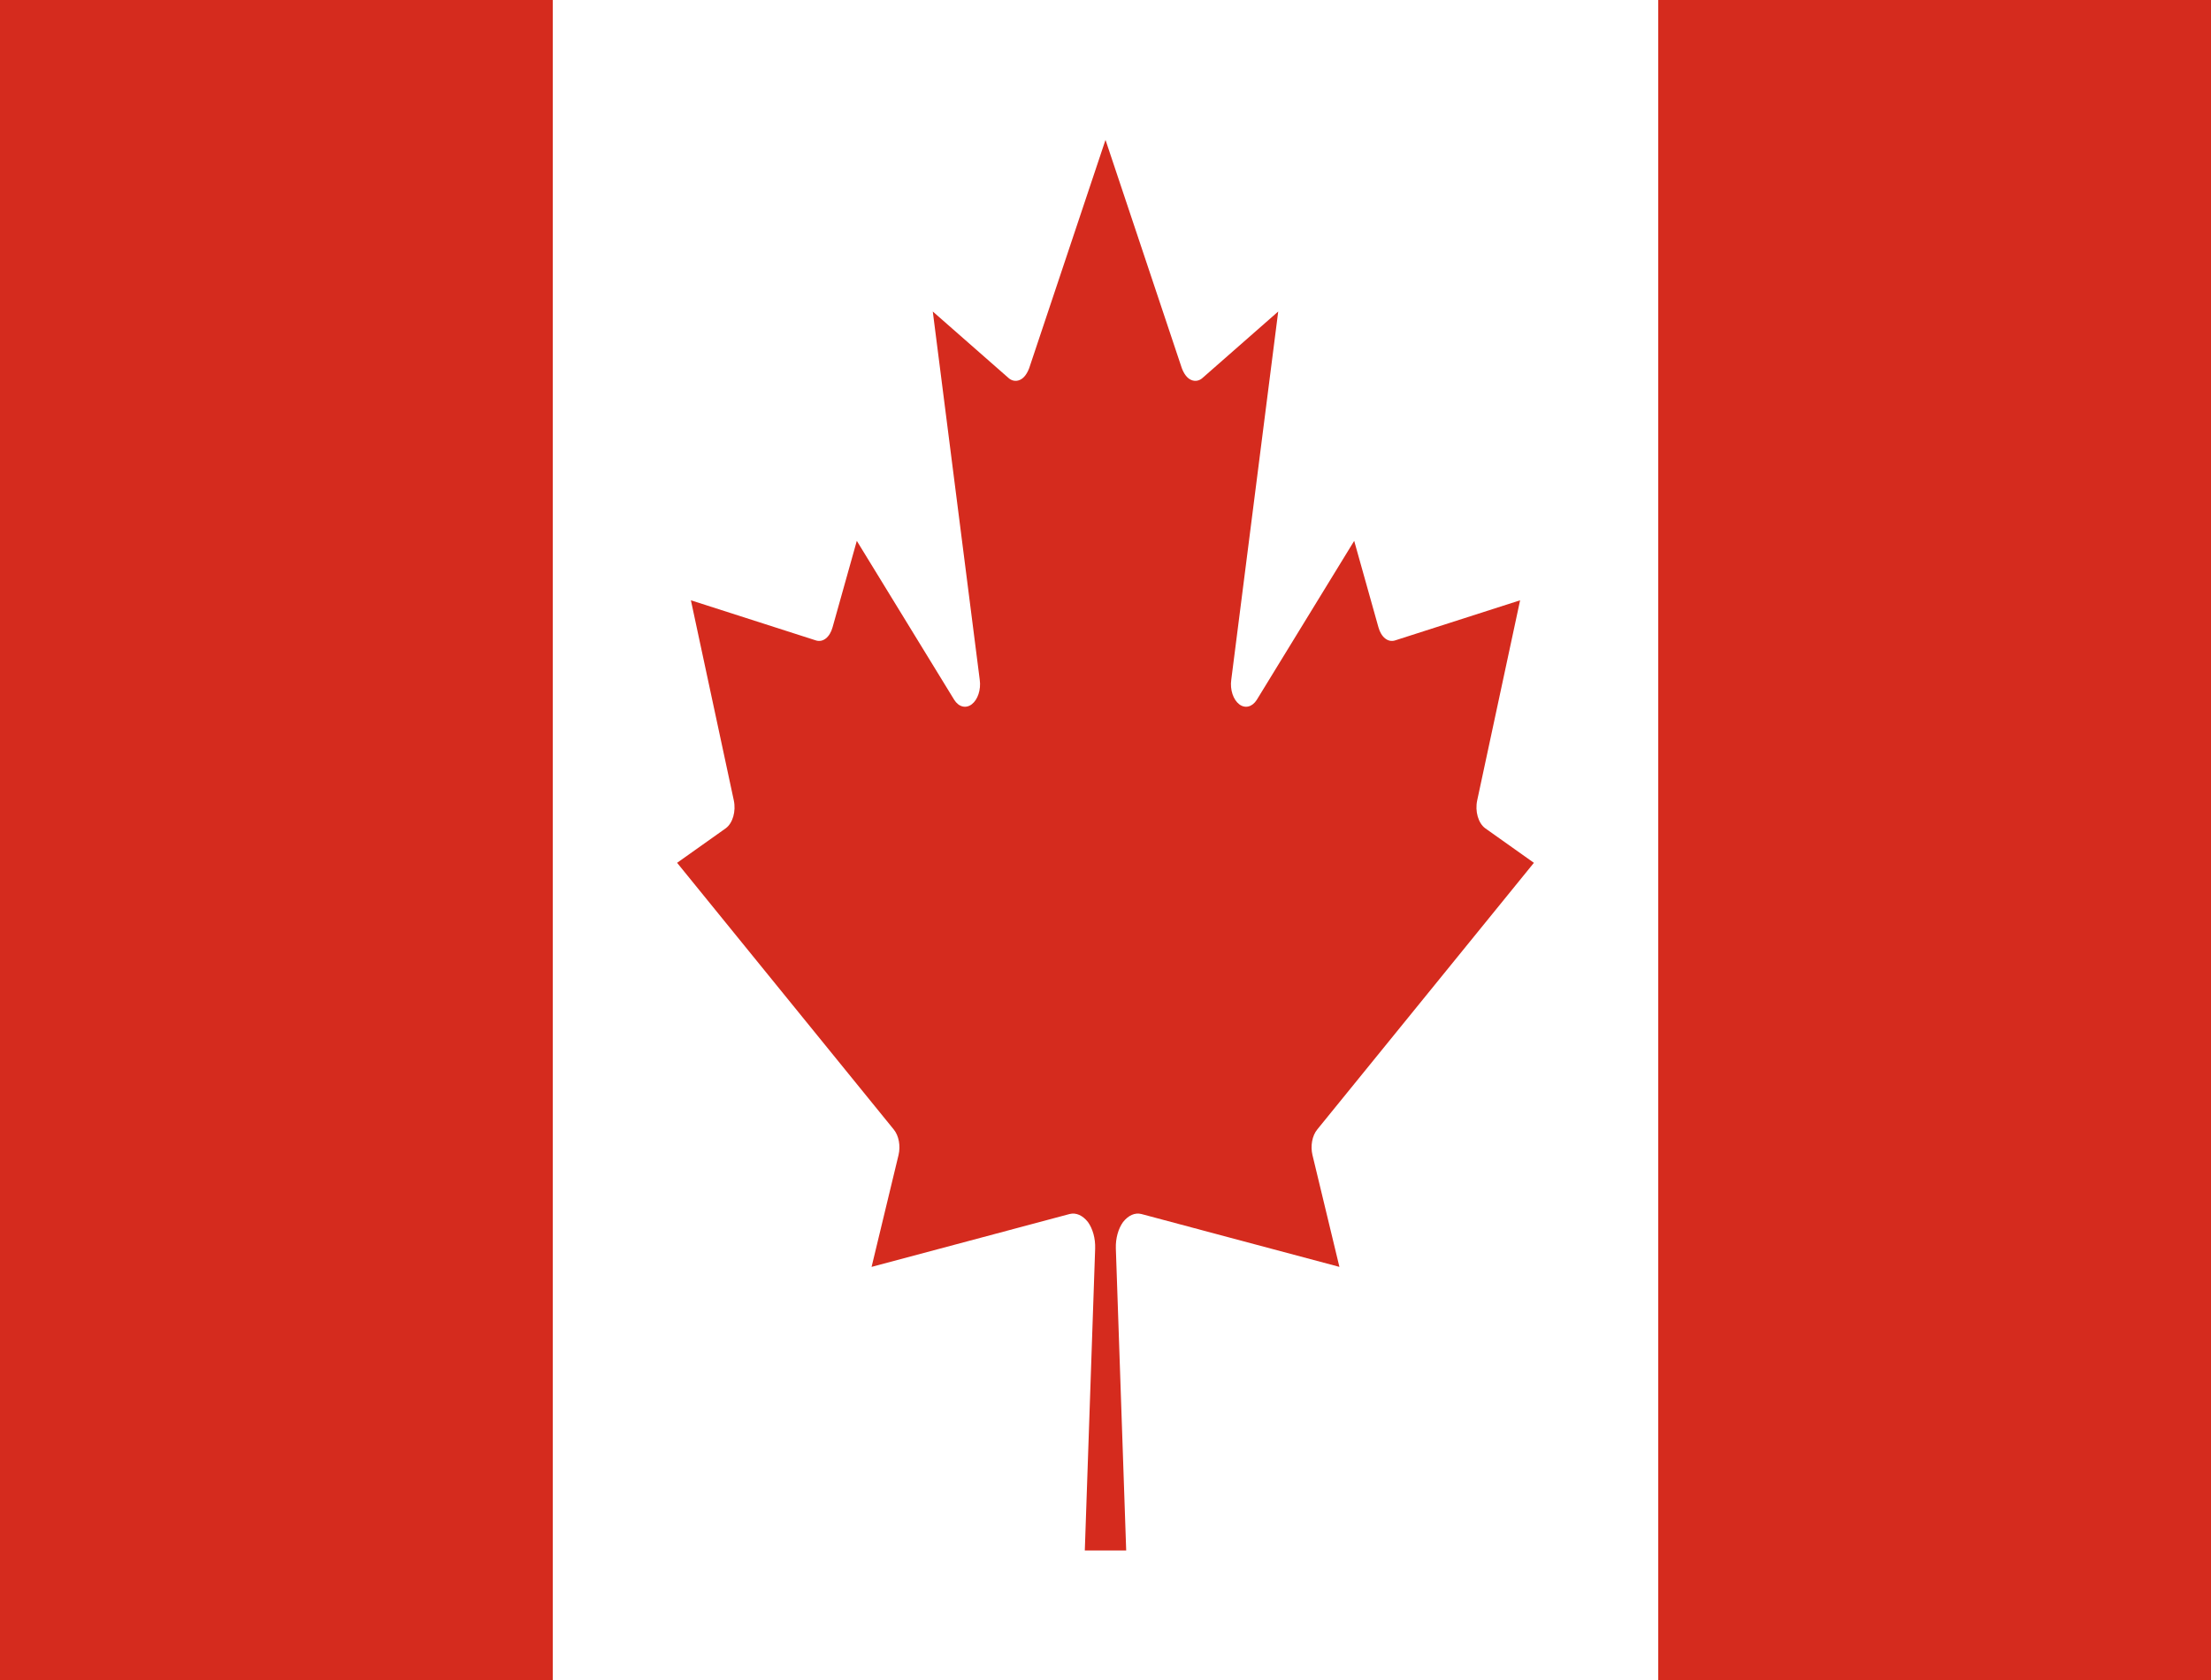
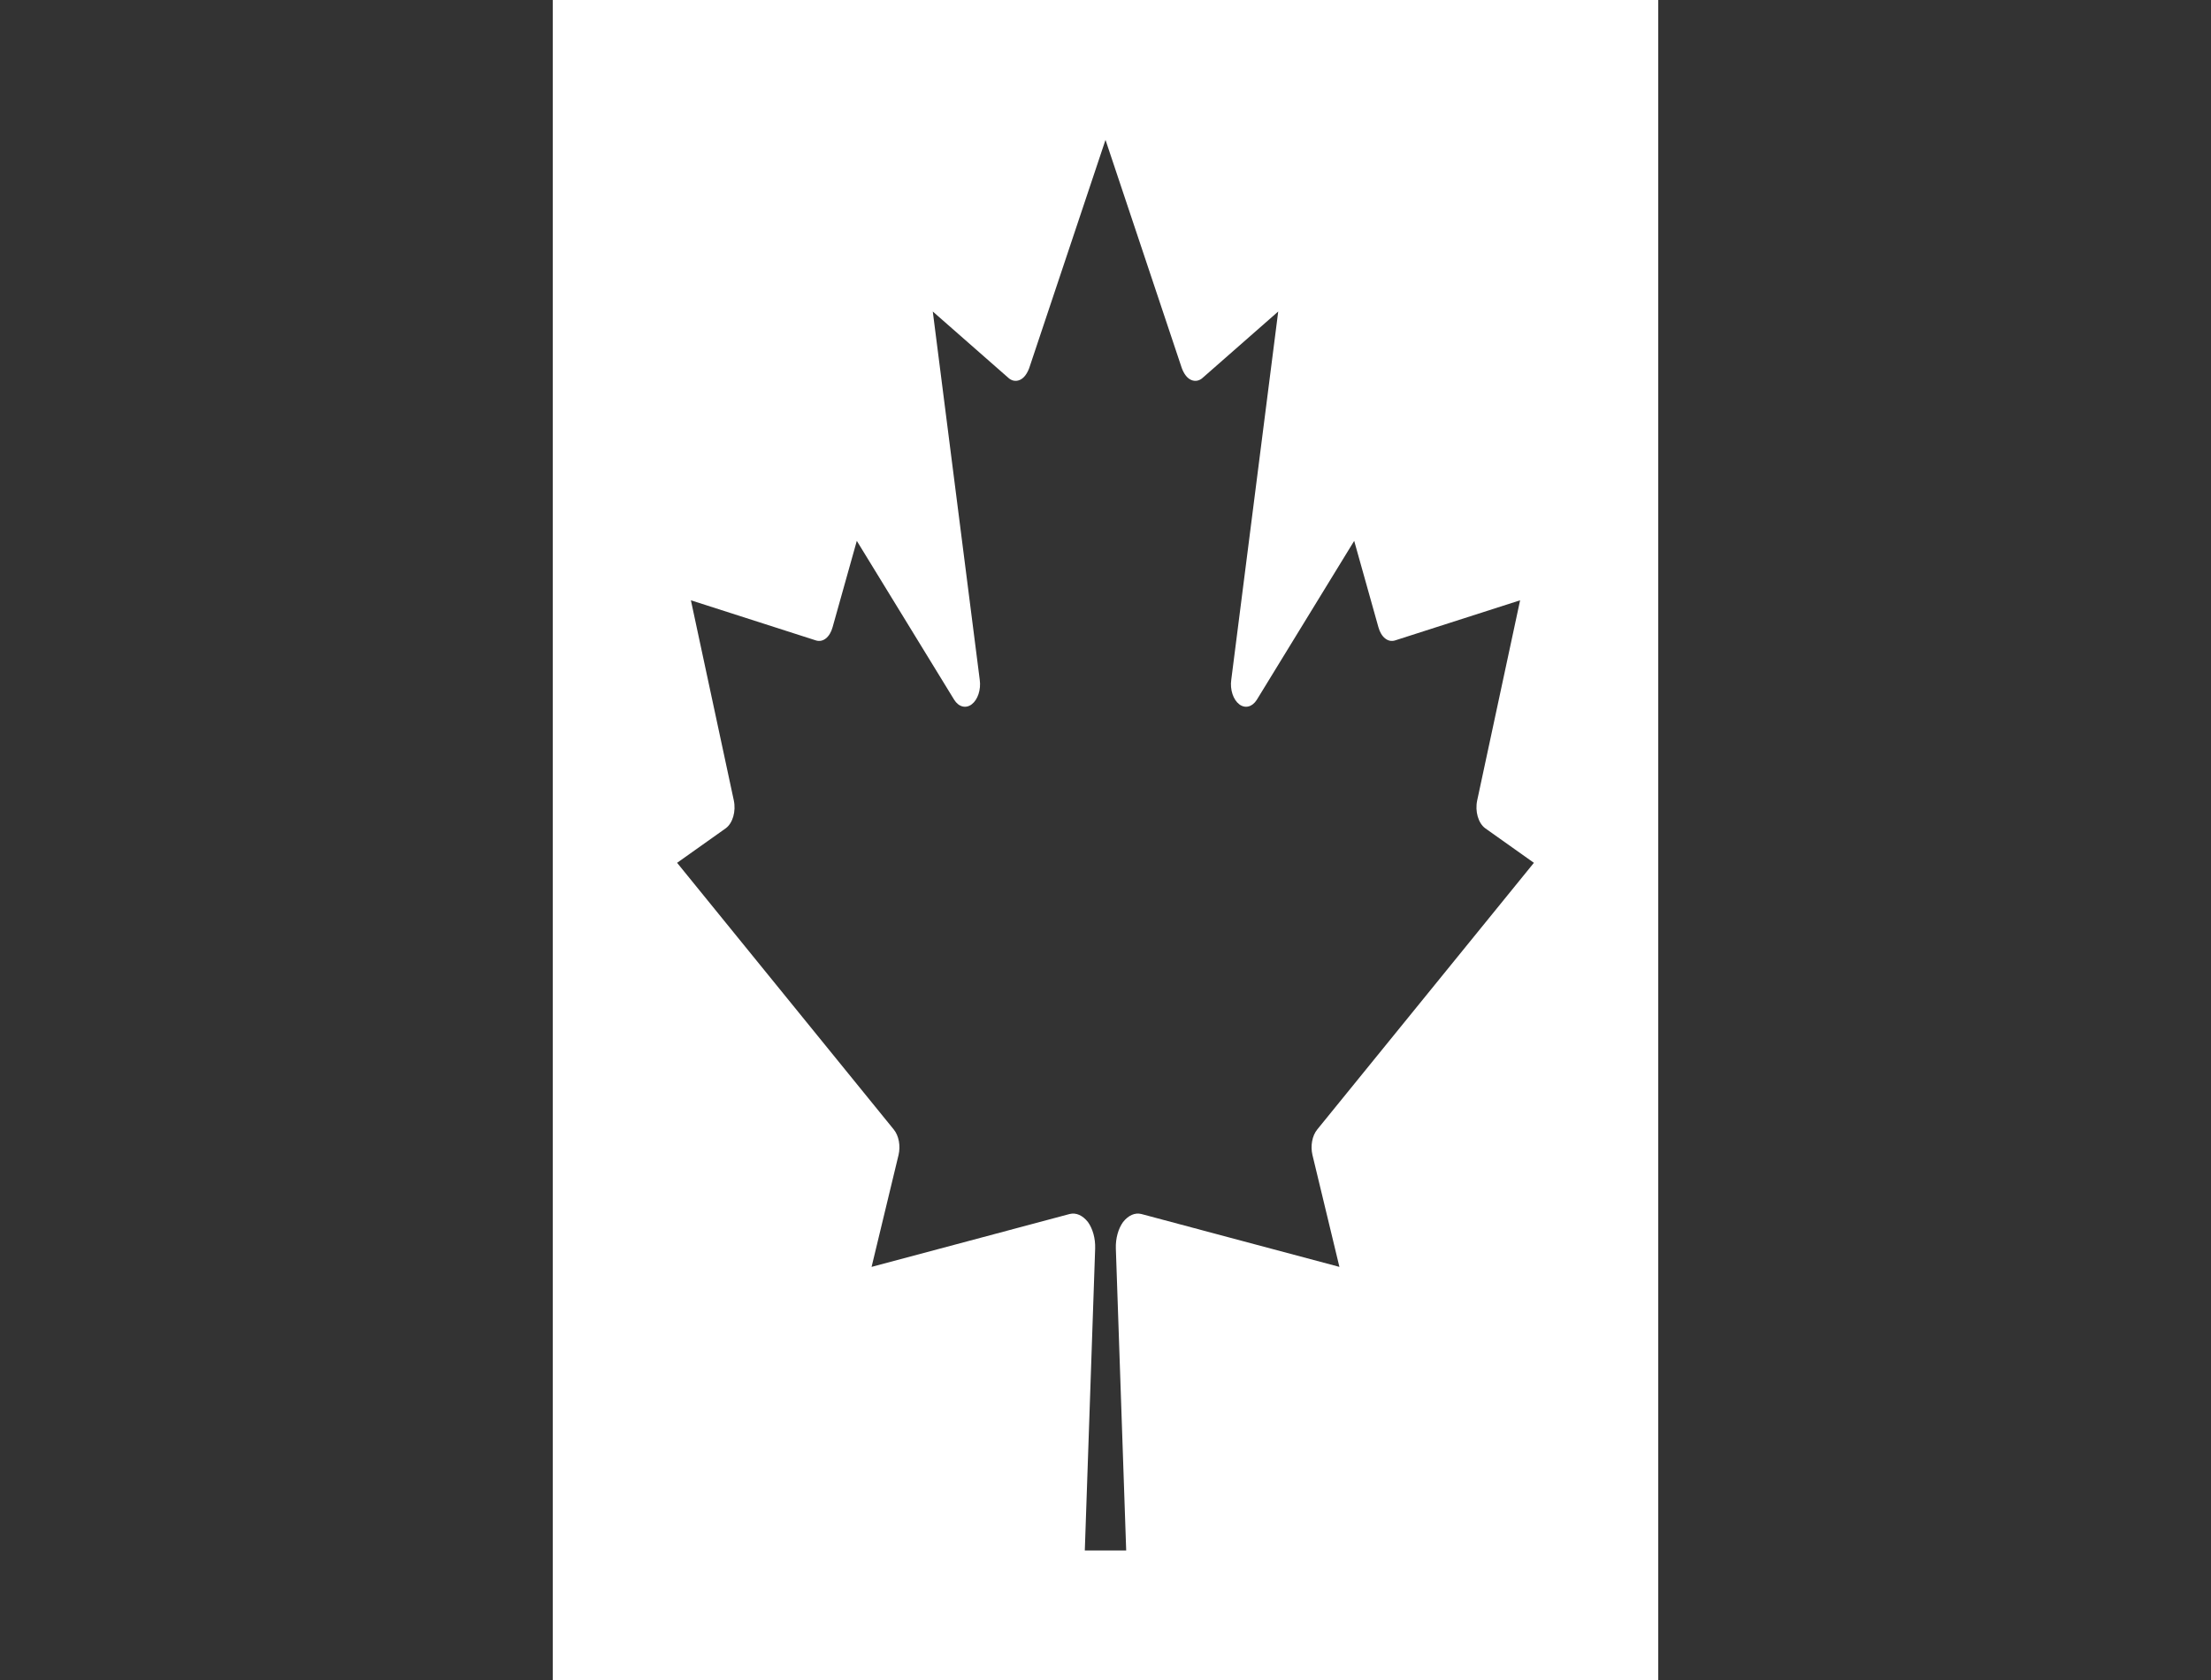
<svg xmlns="http://www.w3.org/2000/svg" width="25px" height="19px" viewBox="0 0 25 19" version="1.1">
  <rect x="0" y="0" width="25" height="19" fill="#333333" stroke="none" />
  <g id="surface1">
-     <path style=" stroke:none;fill-rule:nonzero;fill:rgb(83.529%,16.863%,11.765%);fill-opacity:1;" d="M 0 0 L 6.25 0 L 6.508 0.391 L 18.492 0.391 L 18.75 0 L 25 0 L 25 19 L 18.75 19 L 18.492 18.609 L 6.508 18.609 L 6.25 19 L 0 19 Z M 0 0 " />
    <path style=" stroke:none;fill-rule:nonzero;fill:rgb(100%,100%,100%);fill-opacity:1;" d="M 6.25 0 L 18.75 0 L 18.75 19 L 6.25 19 Z M 12.734 17.535 L 12.617 14.121 C 12.613 14.004 12.645 13.895 12.699 13.82 C 12.758 13.746 12.832 13.711 12.906 13.73 L 15.145 14.328 L 14.84 13.062 C 14.816 12.961 14.836 12.844 14.895 12.773 L 17.344 9.758 L 16.793 9.367 C 16.715 9.309 16.676 9.176 16.703 9.051 L 17.188 6.789 L 15.777 7.242 C 15.695 7.27 15.617 7.207 15.586 7.094 L 15.312 6.117 L 14.211 7.914 C 14.16 7.996 14.078 8.016 14.012 7.965 C 13.945 7.914 13.906 7.801 13.922 7.688 L 14.453 3.523 L 13.602 4.27 C 13.562 4.309 13.512 4.316 13.469 4.297 C 13.422 4.277 13.387 4.227 13.363 4.164 L 12.5 1.582 L 11.637 4.164 C 11.613 4.227 11.578 4.277 11.531 4.297 C 11.488 4.316 11.438 4.309 11.398 4.27 L 10.547 3.523 L 11.078 7.688 C 11.094 7.801 11.055 7.914 10.988 7.965 C 10.922 8.016 10.84 7.996 10.789 7.914 L 9.688 6.117 L 9.414 7.094 C 9.383 7.207 9.305 7.27 9.223 7.242 L 7.812 6.789 L 8.297 9.051 C 8.324 9.176 8.285 9.309 8.207 9.367 L 7.656 9.758 L 10.105 12.773 C 10.164 12.844 10.184 12.961 10.16 13.062 L 9.855 14.328 L 12.094 13.73 C 12.168 13.711 12.242 13.746 12.301 13.82 C 12.355 13.895 12.387 14.004 12.383 14.121 L 12.266 17.535 Z M 12.734 17.535 " />
  </g>
</svg>